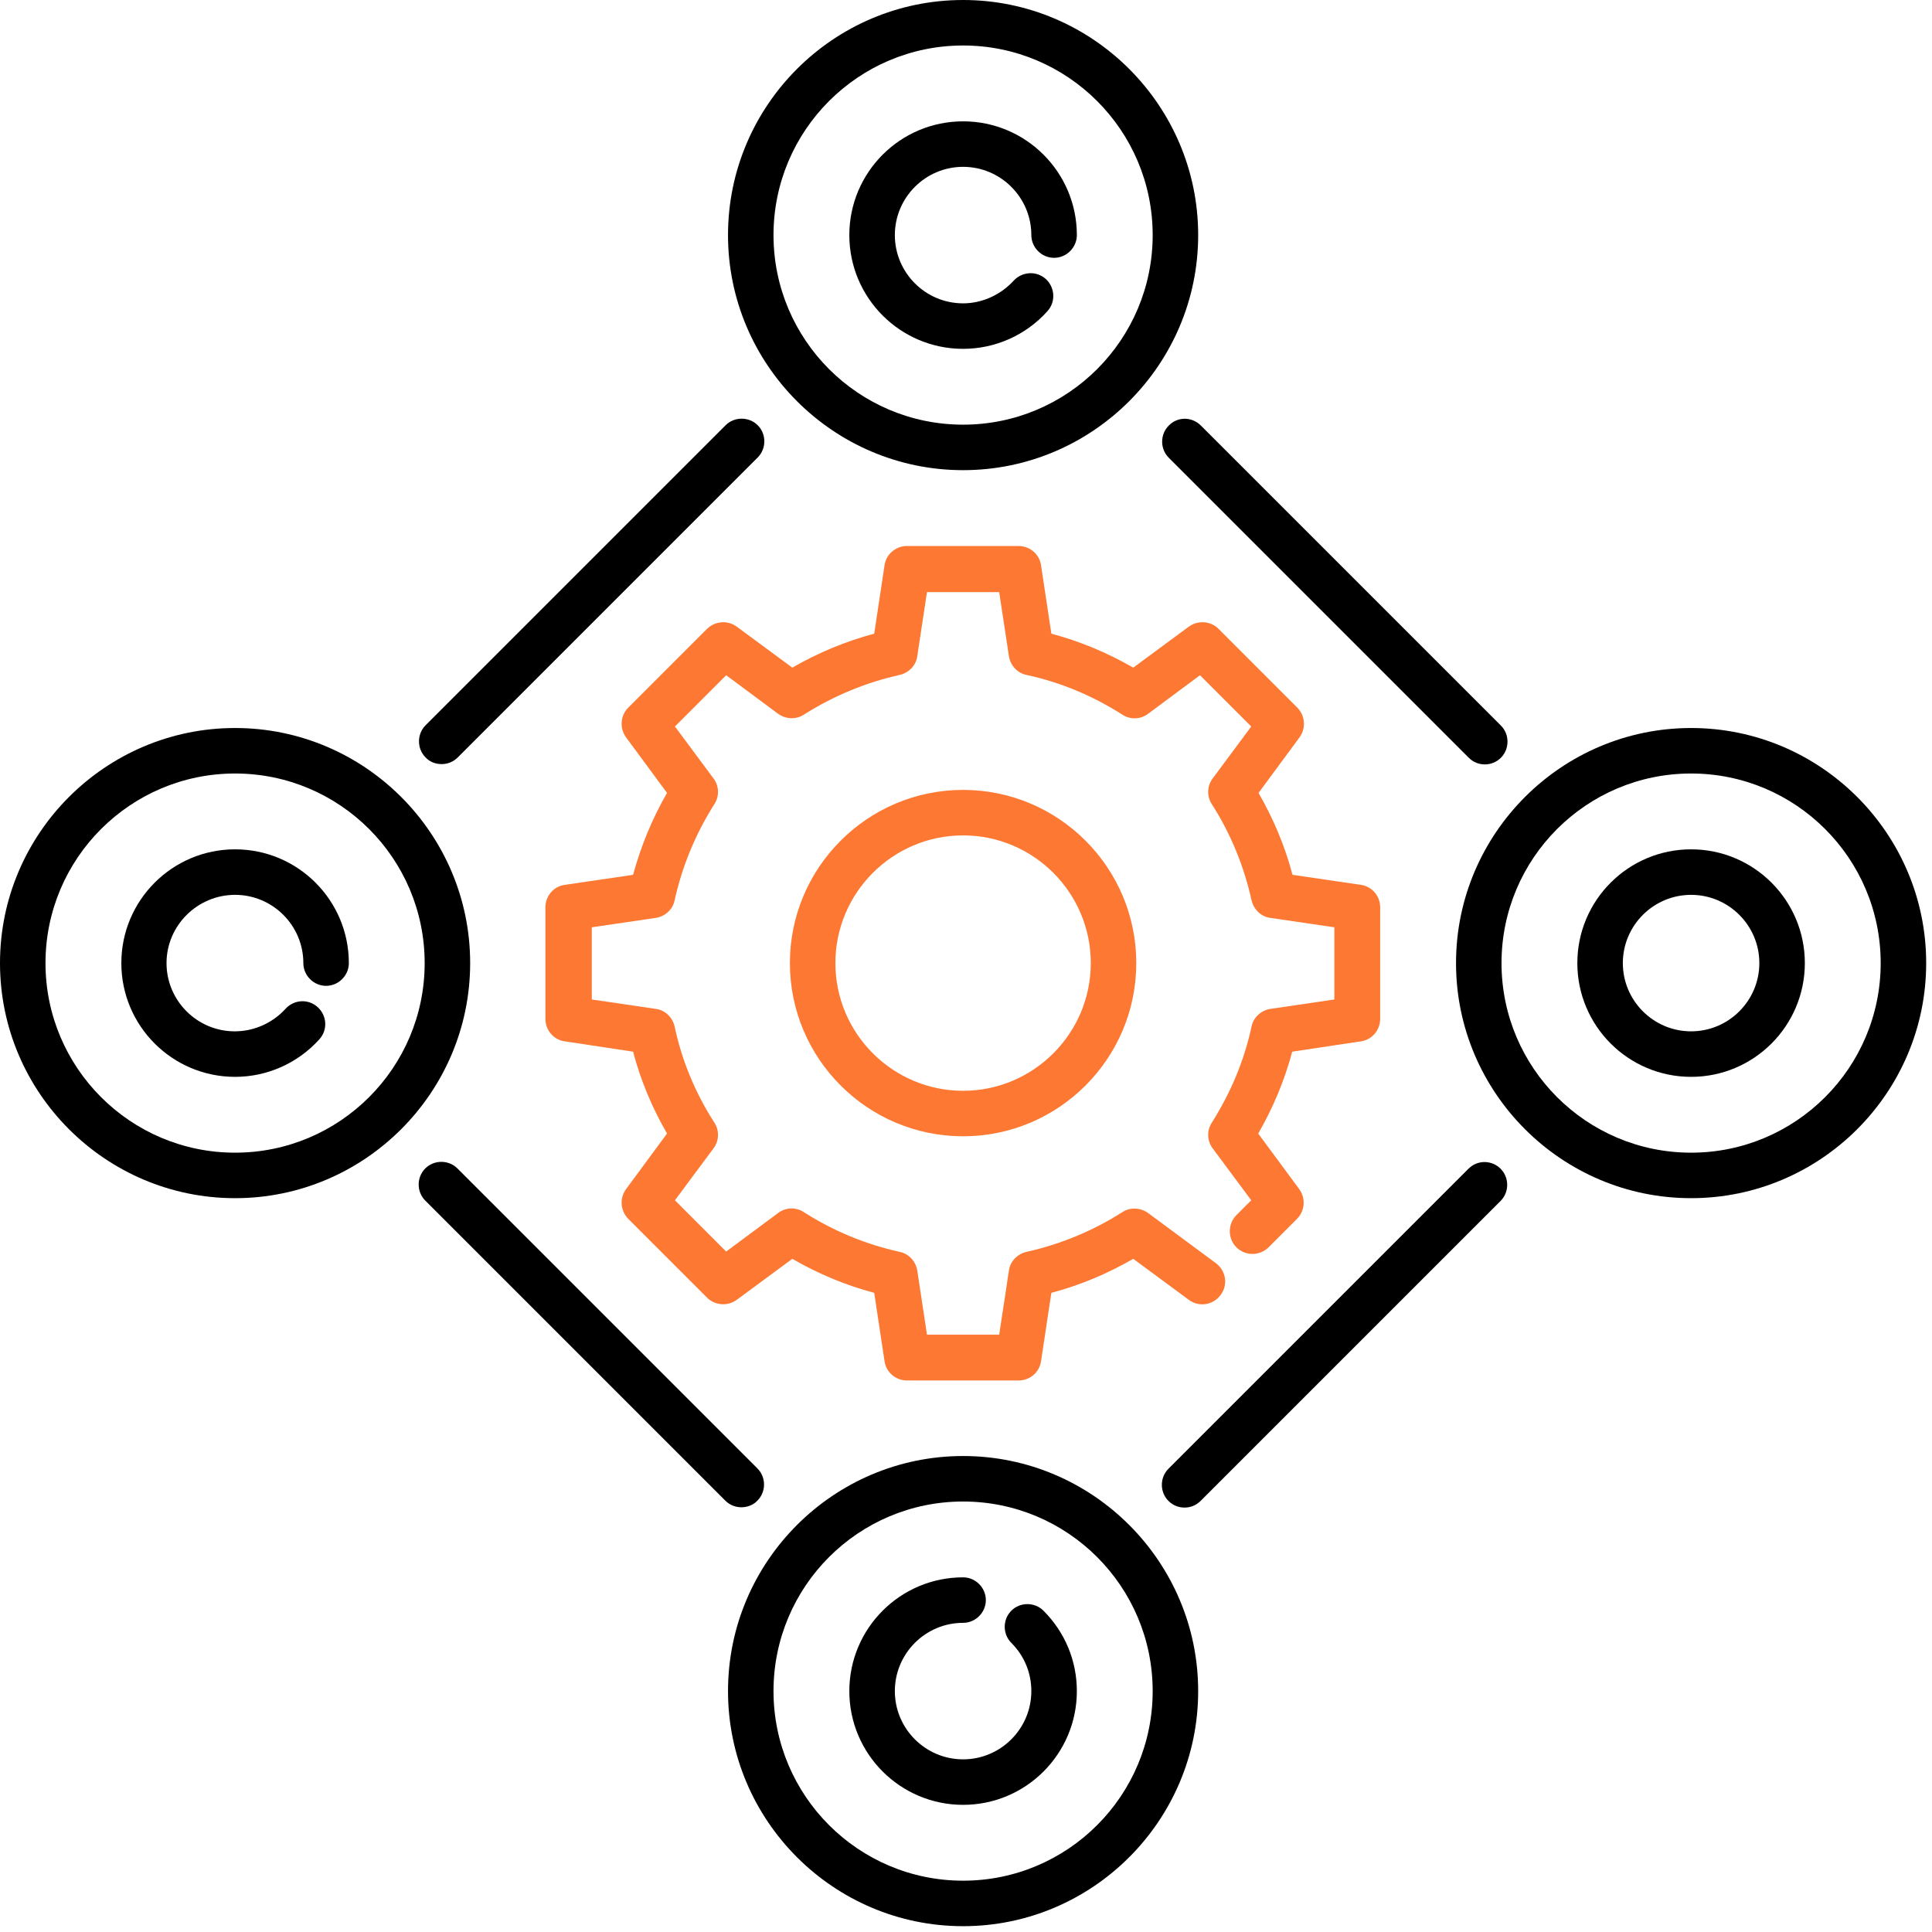
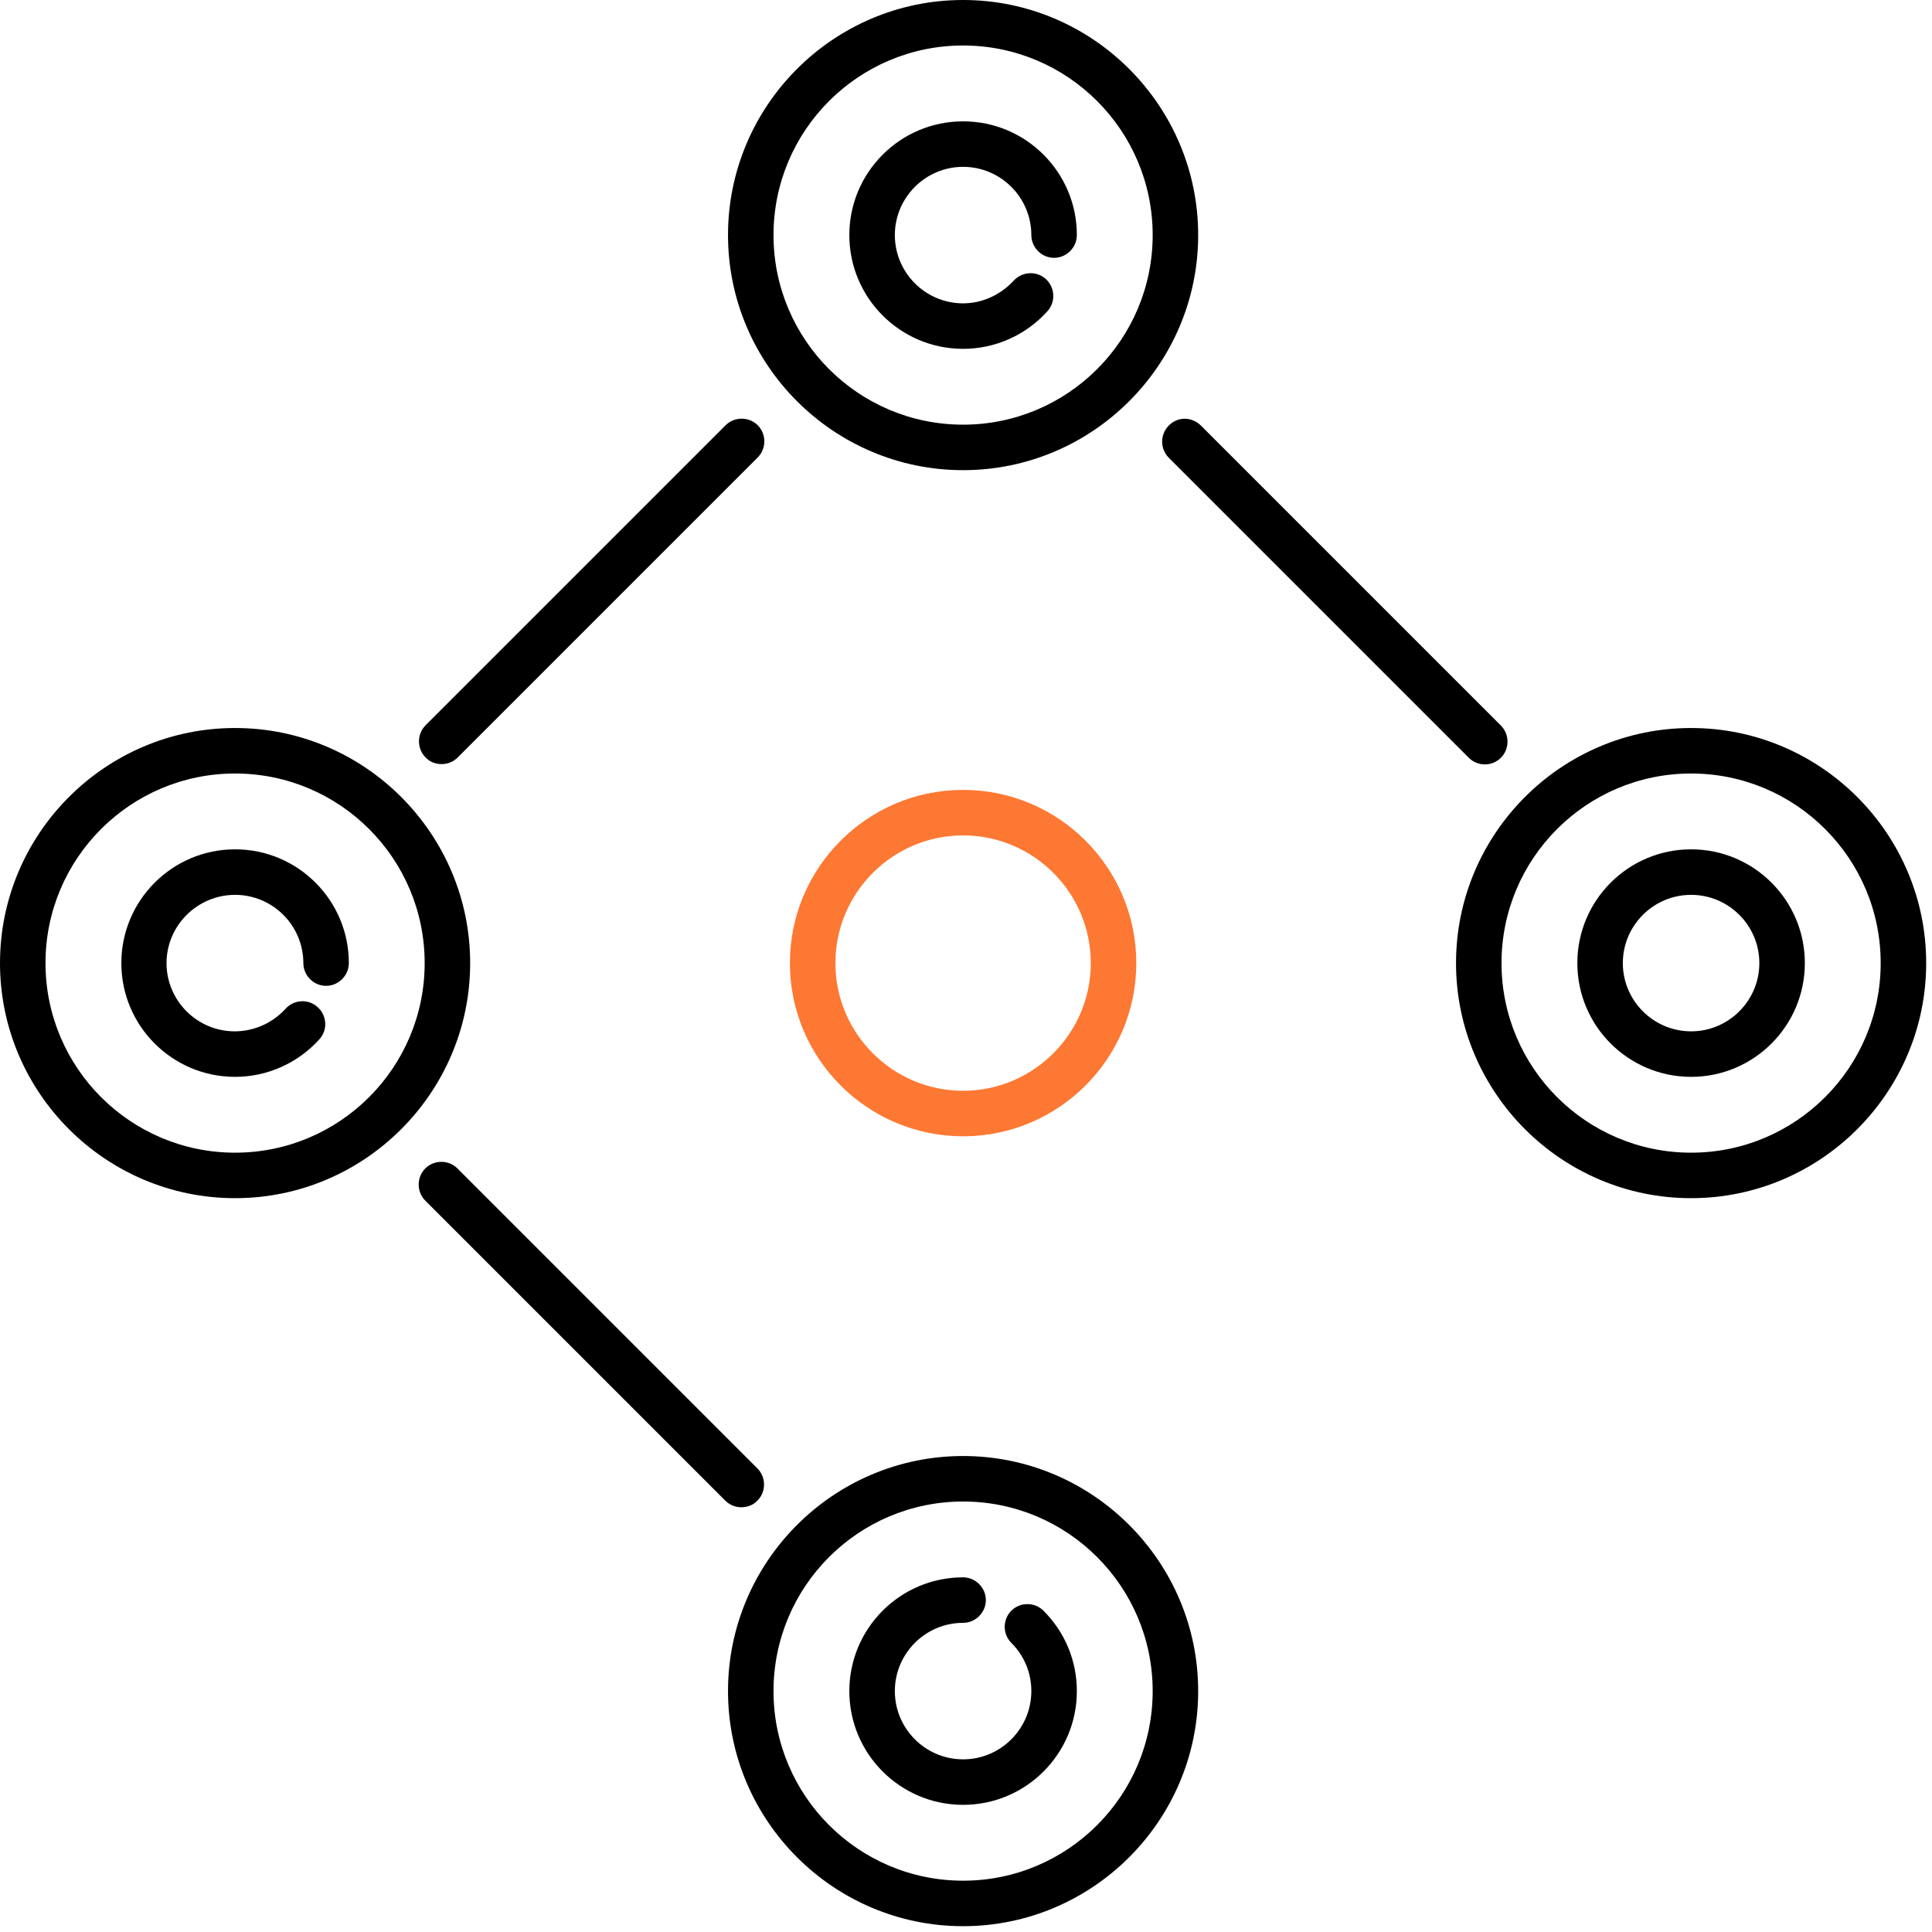
<svg xmlns="http://www.w3.org/2000/svg" width="93" height="93" viewBox="0 0 93 93" fill="none">
-   <path d="M65.503 50.127C66.043 50.054 66.437 49.587 66.437 49.047V43.673C66.437 43.133 66.043 42.666 65.503 42.593L62.217 42.111C61.852 40.724 61.297 39.41 60.582 38.169L62.553 35.496C62.874 35.058 62.831 34.46 62.451 34.066L58.655 30.269C58.275 29.889 57.662 29.846 57.224 30.167L54.551 32.138C53.31 31.423 51.982 30.868 50.609 30.503L50.113 27.217C50.04 26.677 49.572 26.283 49.032 26.283H43.659C43.118 26.283 42.651 26.677 42.578 27.217L42.082 30.503C40.709 30.868 39.38 31.423 38.139 32.138L35.467 30.167C35.029 29.846 34.431 29.889 34.036 30.269L30.24 34.066C29.86 34.445 29.816 35.058 30.138 35.496L32.109 38.169C31.393 39.41 30.853 40.724 30.474 42.111L27.188 42.593C26.648 42.666 26.254 43.133 26.254 43.673V49.047C26.254 49.587 26.648 50.054 27.188 50.127L30.474 50.624C30.839 52.011 31.393 53.325 32.109 54.566L30.138 57.238C29.816 57.676 29.86 58.275 30.24 58.669L34.036 62.465C34.416 62.845 35.029 62.889 35.467 62.568L38.139 60.596C39.38 61.312 40.695 61.867 42.082 62.232L42.578 65.517C42.651 66.058 43.118 66.452 43.659 66.452H49.032C49.572 66.452 50.04 66.058 50.113 65.517L50.609 62.232C51.996 61.867 53.31 61.312 54.551 60.596L57.224 62.568C57.706 62.933 58.392 62.831 58.757 62.334C59.122 61.852 59.02 61.166 58.523 60.801L55.267 58.392C54.902 58.129 54.406 58.1 54.026 58.348C52.609 59.253 51.047 59.896 49.412 60.261C48.974 60.363 48.623 60.713 48.565 61.166L48.098 64.247H44.622L44.155 61.166C44.082 60.713 43.746 60.348 43.308 60.261C41.658 59.896 40.111 59.253 38.694 58.348C38.315 58.1 37.818 58.114 37.453 58.392L34.956 60.246L32.489 57.778L34.343 55.282C34.62 54.916 34.635 54.42 34.387 54.04C33.467 52.609 32.824 51.062 32.474 49.412C32.372 48.974 32.021 48.623 31.569 48.565L28.488 48.112V44.637L31.569 44.184C32.021 44.111 32.386 43.776 32.474 43.337C32.839 41.688 33.481 40.14 34.387 38.709C34.635 38.329 34.62 37.833 34.343 37.468L32.489 34.971L34.956 32.503L37.453 34.358C37.818 34.62 38.315 34.65 38.694 34.401C40.125 33.496 41.673 32.853 43.308 32.489C43.746 32.386 44.097 32.036 44.155 31.583L44.622 28.502H48.098L48.565 31.583C48.638 32.036 48.974 32.401 49.412 32.489C51.047 32.839 52.609 33.496 54.026 34.401C54.406 34.65 54.902 34.635 55.267 34.358L57.764 32.503L60.231 34.971L58.377 37.468C58.1 37.833 58.085 38.329 58.333 38.709C59.239 40.125 59.881 41.688 60.246 43.337C60.348 43.776 60.699 44.126 61.151 44.184L64.232 44.637V48.112L61.151 48.565C60.699 48.638 60.334 48.974 60.246 49.412C59.896 51.047 59.239 52.609 58.333 54.04C58.085 54.42 58.1 54.916 58.377 55.282L60.231 57.778L59.516 58.494C59.093 58.917 59.093 59.618 59.516 60.042C59.94 60.465 60.64 60.465 61.064 60.042L62.436 58.669C62.816 58.289 62.86 57.676 62.539 57.238L60.567 54.566C61.283 53.325 61.838 51.996 62.203 50.624L65.503 50.127Z" fill="#FD7832" />
  <path d="M46.36 38.023C41.761 38.023 38.023 41.761 38.023 46.36C38.023 50.959 41.761 54.697 46.36 54.697C50.959 54.697 54.697 50.959 54.697 46.36C54.697 41.761 50.959 38.023 46.36 38.023ZM46.36 52.507C42.972 52.507 40.213 49.748 40.213 46.36C40.213 42.972 42.972 40.213 46.36 40.213C49.748 40.213 52.507 42.972 52.507 46.36C52.507 49.748 49.748 52.507 46.36 52.507Z" fill="#FD7832" />
  <path d="M46.36 22.632C52.595 22.632 57.676 17.551 57.676 11.316C57.676 5.081 52.595 0 46.36 0C40.125 0 35.044 5.081 35.044 11.316C35.044 17.551 40.125 22.632 46.36 22.632ZM46.36 2.19C51.398 2.19 55.486 6.279 55.486 11.316C55.486 16.354 51.398 20.442 46.36 20.442C41.322 20.442 37.234 16.354 37.234 11.316C37.234 6.279 41.322 2.19 46.36 2.19Z" fill="black" />
  <path d="M46.36 70.088C40.125 70.088 35.044 75.169 35.044 81.404C35.044 87.639 40.125 92.72 46.36 92.72C52.595 92.72 57.676 87.639 57.676 81.404C57.676 75.169 52.595 70.088 46.36 70.088ZM46.36 90.53C41.322 90.53 37.234 86.441 37.234 81.404C37.234 76.366 41.322 72.278 46.36 72.278C51.398 72.278 55.486 76.366 55.486 81.404C55.486 86.441 51.398 90.53 46.36 90.53Z" fill="black" />
  <path d="M46.36 16.792C47.908 16.792 49.383 16.135 50.419 14.981C50.828 14.529 50.784 13.842 50.346 13.434C49.894 13.025 49.207 13.068 48.798 13.507C48.171 14.193 47.28 14.602 46.36 14.602C44.549 14.602 43.075 13.127 43.075 11.316C43.075 9.506 44.549 8.031 46.36 8.031C48.171 8.031 49.645 9.506 49.645 11.316C49.645 11.915 50.142 12.411 50.74 12.411C51.339 12.411 51.836 11.915 51.836 11.316C51.836 8.294 49.383 5.841 46.36 5.841C43.337 5.841 40.884 8.294 40.884 11.316C40.884 14.339 43.337 16.792 46.36 16.792Z" fill="black" />
  <path d="M48.682 77.534C48.258 77.958 48.258 78.659 48.682 79.082C49.309 79.71 49.645 80.528 49.645 81.404C49.645 83.214 48.171 84.689 46.36 84.689C44.549 84.689 43.075 83.214 43.075 81.404C43.075 79.593 44.549 78.118 46.36 78.118C46.959 78.118 47.455 77.622 47.455 77.023C47.455 76.425 46.959 75.928 46.36 75.928C43.337 75.928 40.884 78.381 40.884 81.404C40.884 84.426 43.337 86.879 46.36 86.879C49.383 86.879 51.836 84.426 51.836 81.404C51.836 79.944 51.266 78.571 50.229 77.534C49.806 77.111 49.105 77.111 48.682 77.534Z" fill="black" />
  <path d="M81.404 35.044C75.169 35.044 70.088 40.125 70.088 46.36C70.088 52.595 75.169 57.676 81.404 57.676C87.639 57.676 92.72 52.595 92.72 46.36C92.72 40.125 87.639 35.044 81.404 35.044ZM81.404 55.486C76.366 55.486 72.278 51.398 72.278 46.36C72.278 41.322 76.366 37.234 81.404 37.234C86.441 37.234 90.53 41.322 90.53 46.36C90.53 51.398 86.441 55.486 81.404 55.486Z" fill="black" />
  <path d="M11.316 35.044C5.081 35.044 0 40.125 0 46.36C0 52.595 5.081 57.676 11.316 57.676C17.551 57.676 22.632 52.595 22.632 46.36C22.632 40.125 17.551 35.044 11.316 35.044ZM11.316 55.486C6.279 55.486 2.19 51.398 2.19 46.36C2.19 41.322 6.279 37.234 11.316 37.234C16.354 37.234 20.442 41.322 20.442 46.36C20.442 51.398 16.354 55.486 11.316 55.486Z" fill="black" />
  <path d="M81.404 40.884C78.381 40.884 75.928 43.337 75.928 46.36C75.928 49.383 78.381 51.836 81.404 51.836C84.426 51.836 86.879 49.383 86.879 46.36C86.879 43.337 84.426 40.884 81.404 40.884ZM81.404 49.645C79.593 49.645 78.118 48.171 78.118 46.36C78.118 44.549 79.593 43.075 81.404 43.075C83.214 43.075 84.689 44.549 84.689 46.36C84.689 48.171 83.214 49.645 81.404 49.645Z" fill="black" />
  <path d="M11.316 40.884C8.294 40.884 5.841 43.337 5.841 46.36C5.841 49.383 8.294 51.836 11.316 51.836C12.864 51.836 14.339 51.178 15.376 50.025C15.784 49.572 15.741 48.886 15.288 48.477C14.835 48.068 14.149 48.112 13.74 48.565C13.112 49.251 12.222 49.645 11.302 49.645C9.491 49.645 8.016 48.171 8.016 46.36C8.016 44.549 9.506 43.075 11.316 43.075C13.127 43.075 14.602 44.549 14.602 46.36C14.602 46.959 15.098 47.455 15.697 47.455C16.295 47.455 16.792 46.959 16.792 46.36C16.792 43.337 14.339 40.884 11.316 40.884Z" fill="black" />
-   <path d="M70.686 56.26L56.245 70.701C55.822 71.124 55.822 71.825 56.245 72.249C56.464 72.468 56.742 72.57 57.019 72.57C57.297 72.57 57.574 72.468 57.793 72.249L72.234 57.808C72.657 57.384 72.657 56.683 72.234 56.26C71.811 55.836 71.124 55.822 70.686 56.26Z" fill="black" />
  <path d="M36.46 72.234C36.884 71.811 36.884 71.11 36.46 70.686L22.019 56.245C21.596 55.822 20.895 55.822 20.471 56.245C20.048 56.669 20.048 57.37 20.471 57.793L34.912 72.234C35.131 72.453 35.409 72.555 35.686 72.555C35.964 72.555 36.256 72.453 36.46 72.234Z" fill="black" />
  <path d="M21.26 36.781C21.537 36.781 21.815 36.679 22.034 36.46L36.475 22.019C36.898 21.596 36.898 20.895 36.475 20.471C36.051 20.048 35.35 20.048 34.927 20.471L20.486 34.912C20.063 35.336 20.063 36.037 20.486 36.46C20.69 36.679 20.968 36.781 21.26 36.781Z" fill="black" />
  <path d="M56.26 20.486C55.836 20.91 55.836 21.61 56.26 22.034L70.701 36.475C70.92 36.694 71.197 36.796 71.475 36.796C71.752 36.796 72.03 36.694 72.249 36.475C72.672 36.051 72.672 35.35 72.249 34.927L57.808 20.486C57.37 20.048 56.683 20.048 56.26 20.486Z" fill="black" />
</svg>